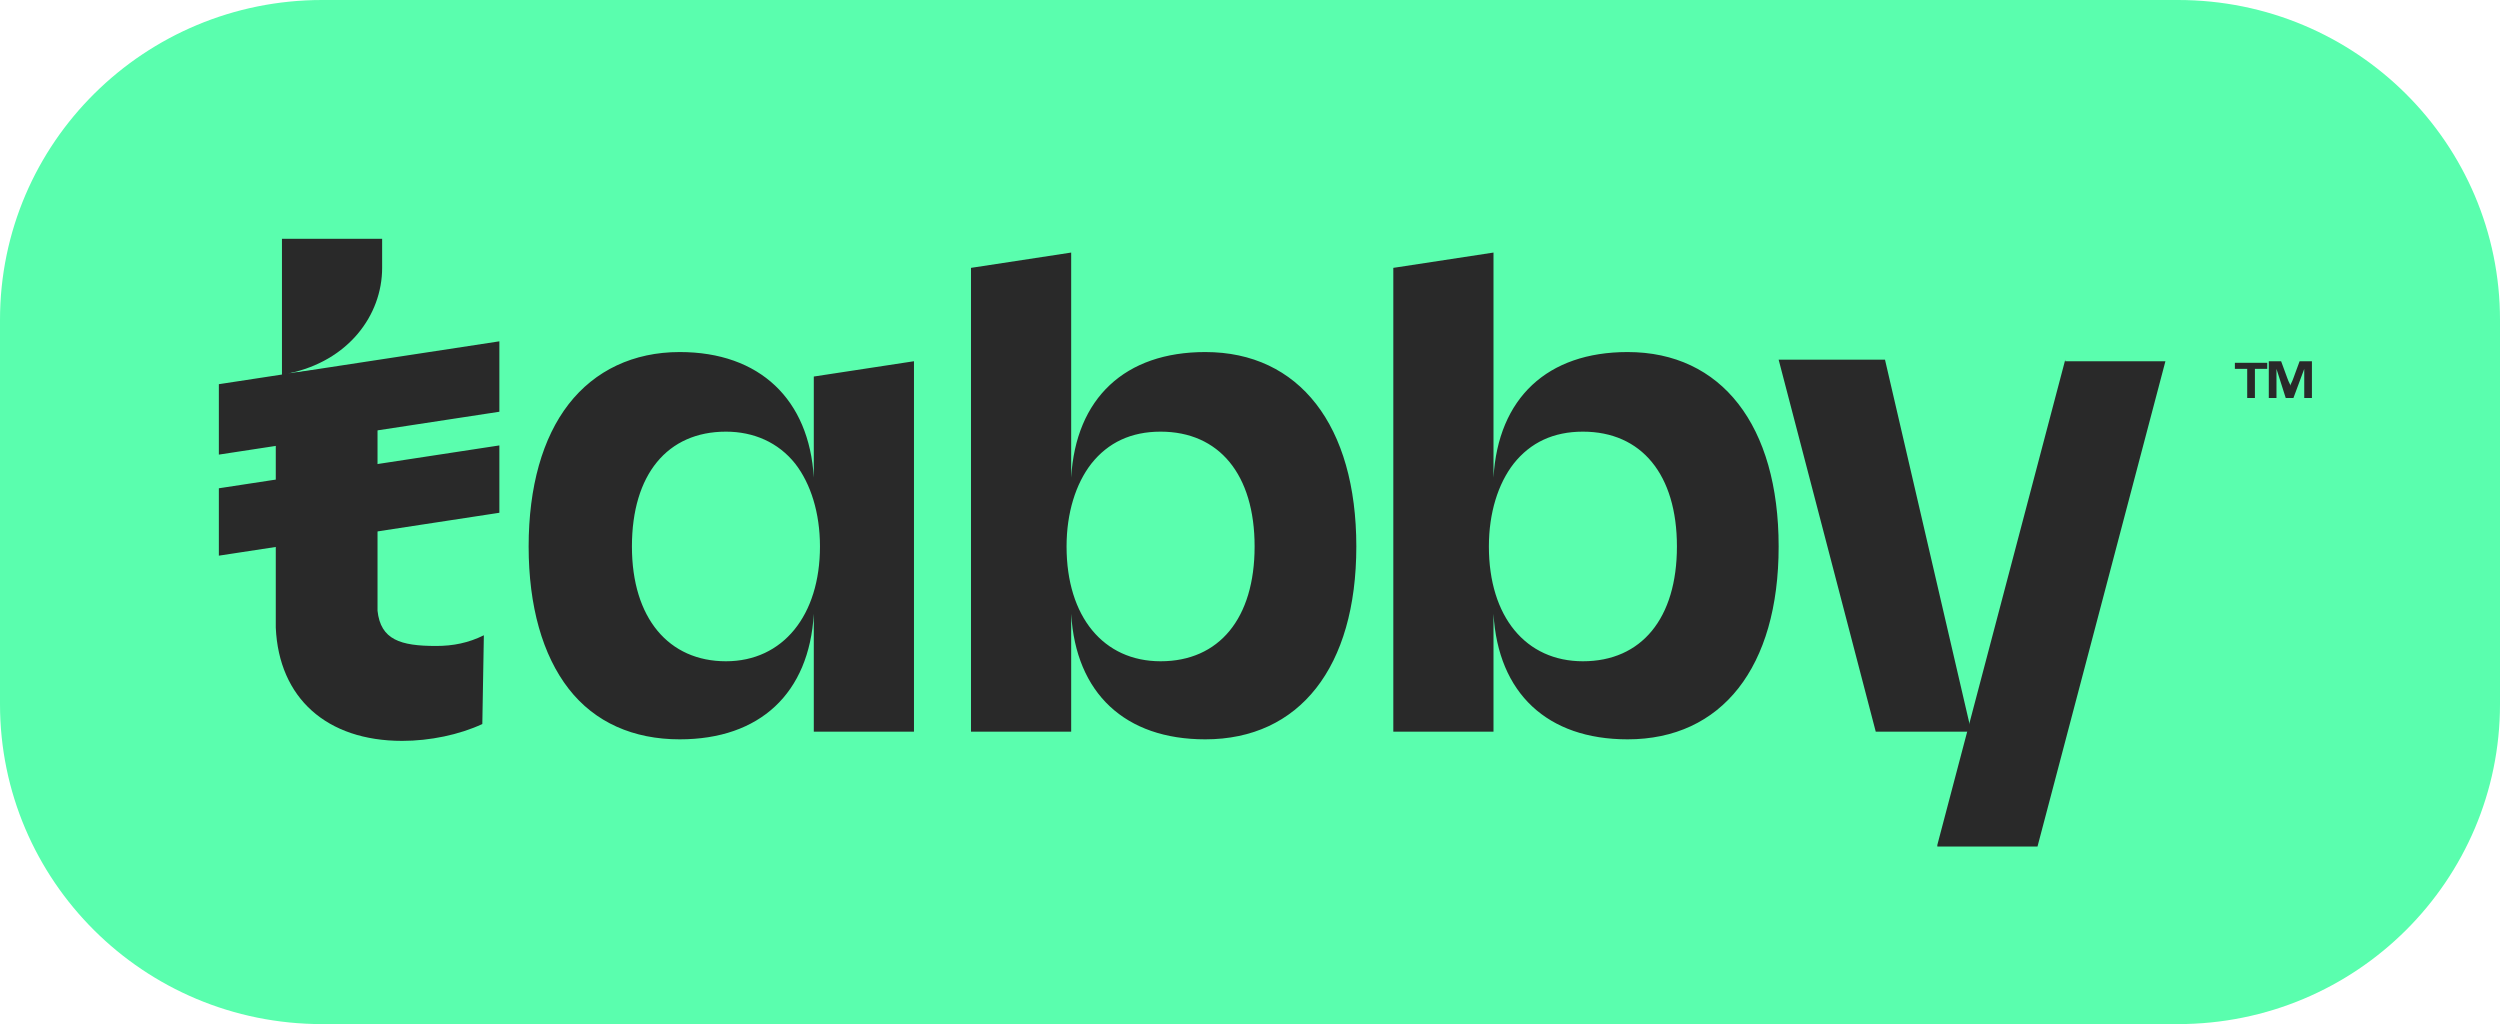
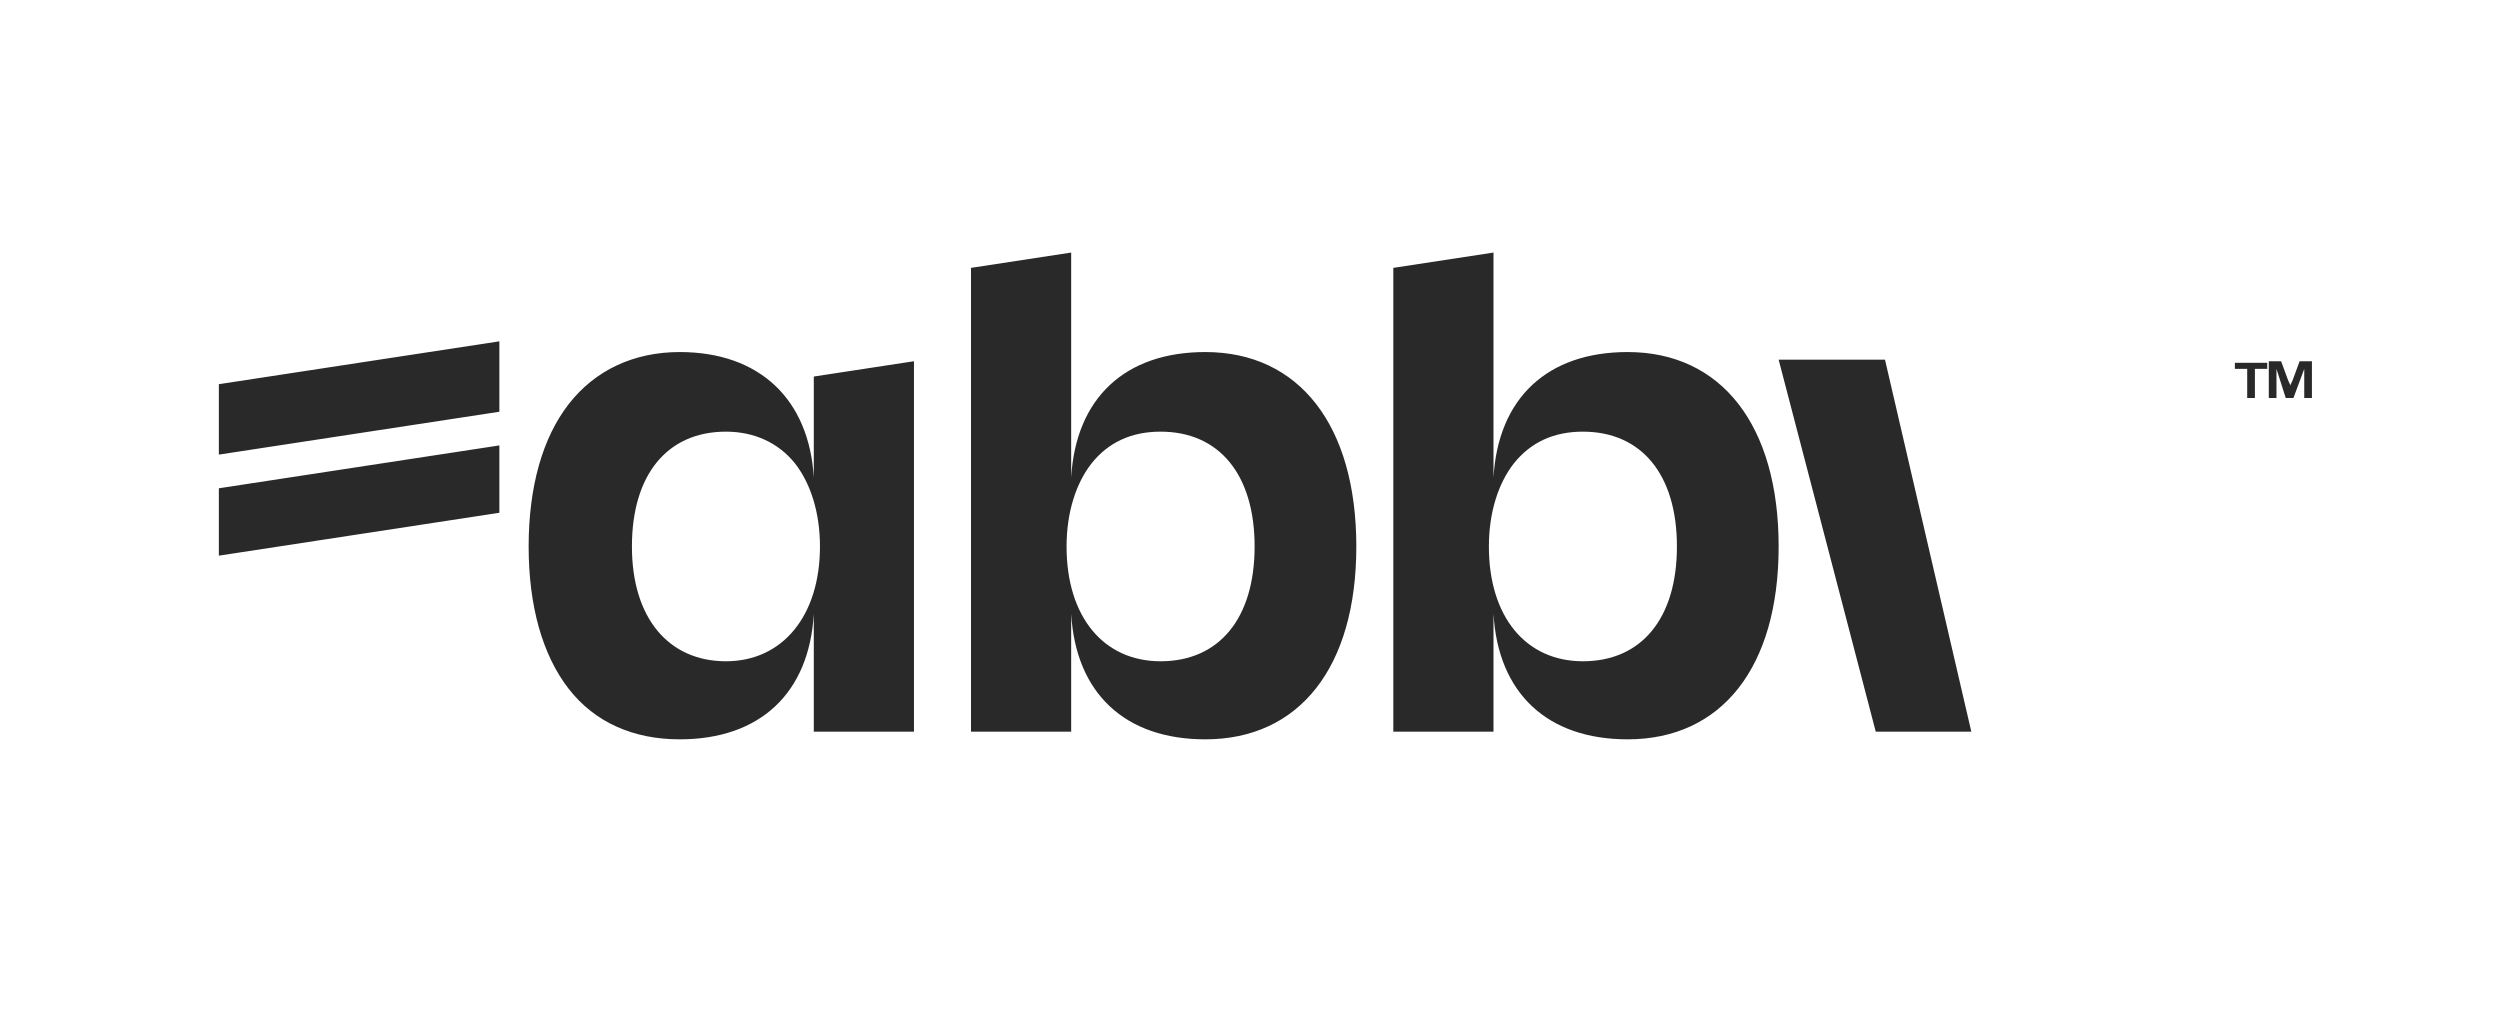
<svg xmlns="http://www.w3.org/2000/svg" width="83" height="34" viewBox="0 0 83 34" fill="none">
  <g clip-path="url(#clip0_1_394)">
-     <path d="M72.305 34H10.695C4.759 34 0 29.223 0 23.378V10.622C0 4.726 4.81 0 10.695 0H72.305C78.241 0 83 4.777 83 10.622V23.378C83 29.223 78.241 34 72.305 34Z" fill="#5AFEAE" />
-     <path d="M68.566 11.943L64.319 28.053V28.104H67.645L71.892 11.993H68.566V11.943ZM16.064 21.091C15.553 21.345 15.041 21.446 14.478 21.446C13.301 21.446 12.636 21.243 12.534 20.277V15.043V12.044L9.566 12.4C11.561 11.993 12.687 10.469 12.687 8.893V7.928H9.361V12.451L9.156 12.502V20.837C9.259 23.174 10.845 24.597 13.352 24.597C14.273 24.597 15.246 24.394 16.013 24.038L16.064 21.091Z" fill="#292929" />
    <path d="M16.579 11.332L7.266 12.755V15.093L16.579 13.67V11.332ZM16.579 14.788L7.266 16.211V18.448L16.579 17.024V14.788ZM27.018 15.856C26.864 13.264 25.227 11.688 22.566 11.688C21.031 11.688 19.751 12.298 18.881 13.416C18.012 14.534 17.551 16.161 17.551 18.143C17.551 20.125 18.012 21.751 18.881 22.869C19.751 23.987 21.031 24.546 22.566 24.546C25.227 24.546 26.864 23.021 27.018 20.379V24.292H30.344V11.993L27.018 12.501V15.856ZM27.223 18.143C27.223 20.43 25.994 21.954 24.101 21.954C22.208 21.954 20.98 20.531 20.98 18.143C20.98 15.754 22.157 14.331 24.101 14.331C25.022 14.331 25.841 14.687 26.404 15.398C26.915 16.059 27.223 17.024 27.223 18.143ZM40.015 11.688C37.354 11.688 35.717 13.213 35.563 15.856V8.385L32.237 8.893V24.292H35.563V20.379C35.717 23.021 37.354 24.546 40.015 24.546C43.137 24.546 45.03 22.158 45.03 18.143C45.03 14.128 43.137 11.688 40.015 11.688ZM38.531 21.954C36.638 21.954 35.41 20.48 35.41 18.143C35.41 17.024 35.717 16.059 36.229 15.398C36.791 14.687 37.559 14.331 38.531 14.331C40.476 14.331 41.653 15.754 41.653 18.143C41.653 20.531 40.476 21.954 38.531 21.954ZM54.036 11.688C51.375 11.688 49.738 13.213 49.584 15.856V8.385L46.258 8.893V24.292H49.584V20.379C49.738 23.021 51.375 24.546 54.036 24.546C57.158 24.546 59.051 22.158 59.051 18.143C59.051 14.128 57.158 11.688 54.036 11.688ZM52.552 21.954C50.659 21.954 49.431 20.48 49.431 18.143C49.431 17.024 49.738 16.059 50.25 15.398C50.812 14.687 51.58 14.331 52.552 14.331C54.497 14.331 55.674 15.754 55.674 18.143C55.674 20.531 54.497 21.954 52.552 21.954ZM59.051 11.942H62.582L65.448 24.292H62.275L59.051 11.942ZM74.607 13.213V12.247H74.198V12.044H75.272V12.247H74.863V13.213H74.607ZM75.324 13.213V11.993H75.733L75.938 12.552C75.989 12.705 76.04 12.755 76.04 12.806C76.04 12.755 76.091 12.705 76.142 12.552L76.347 11.993H76.756V13.213H76.501V12.247L76.142 13.213H75.886L75.579 12.247V13.213H75.324Z" fill="#292929" />
  </g>
  <defs>
    <clipPath id="clip0_1_394">
      <rect width="83" height="34" fill="white" />
    </clipPath>
  </defs>
</svg>